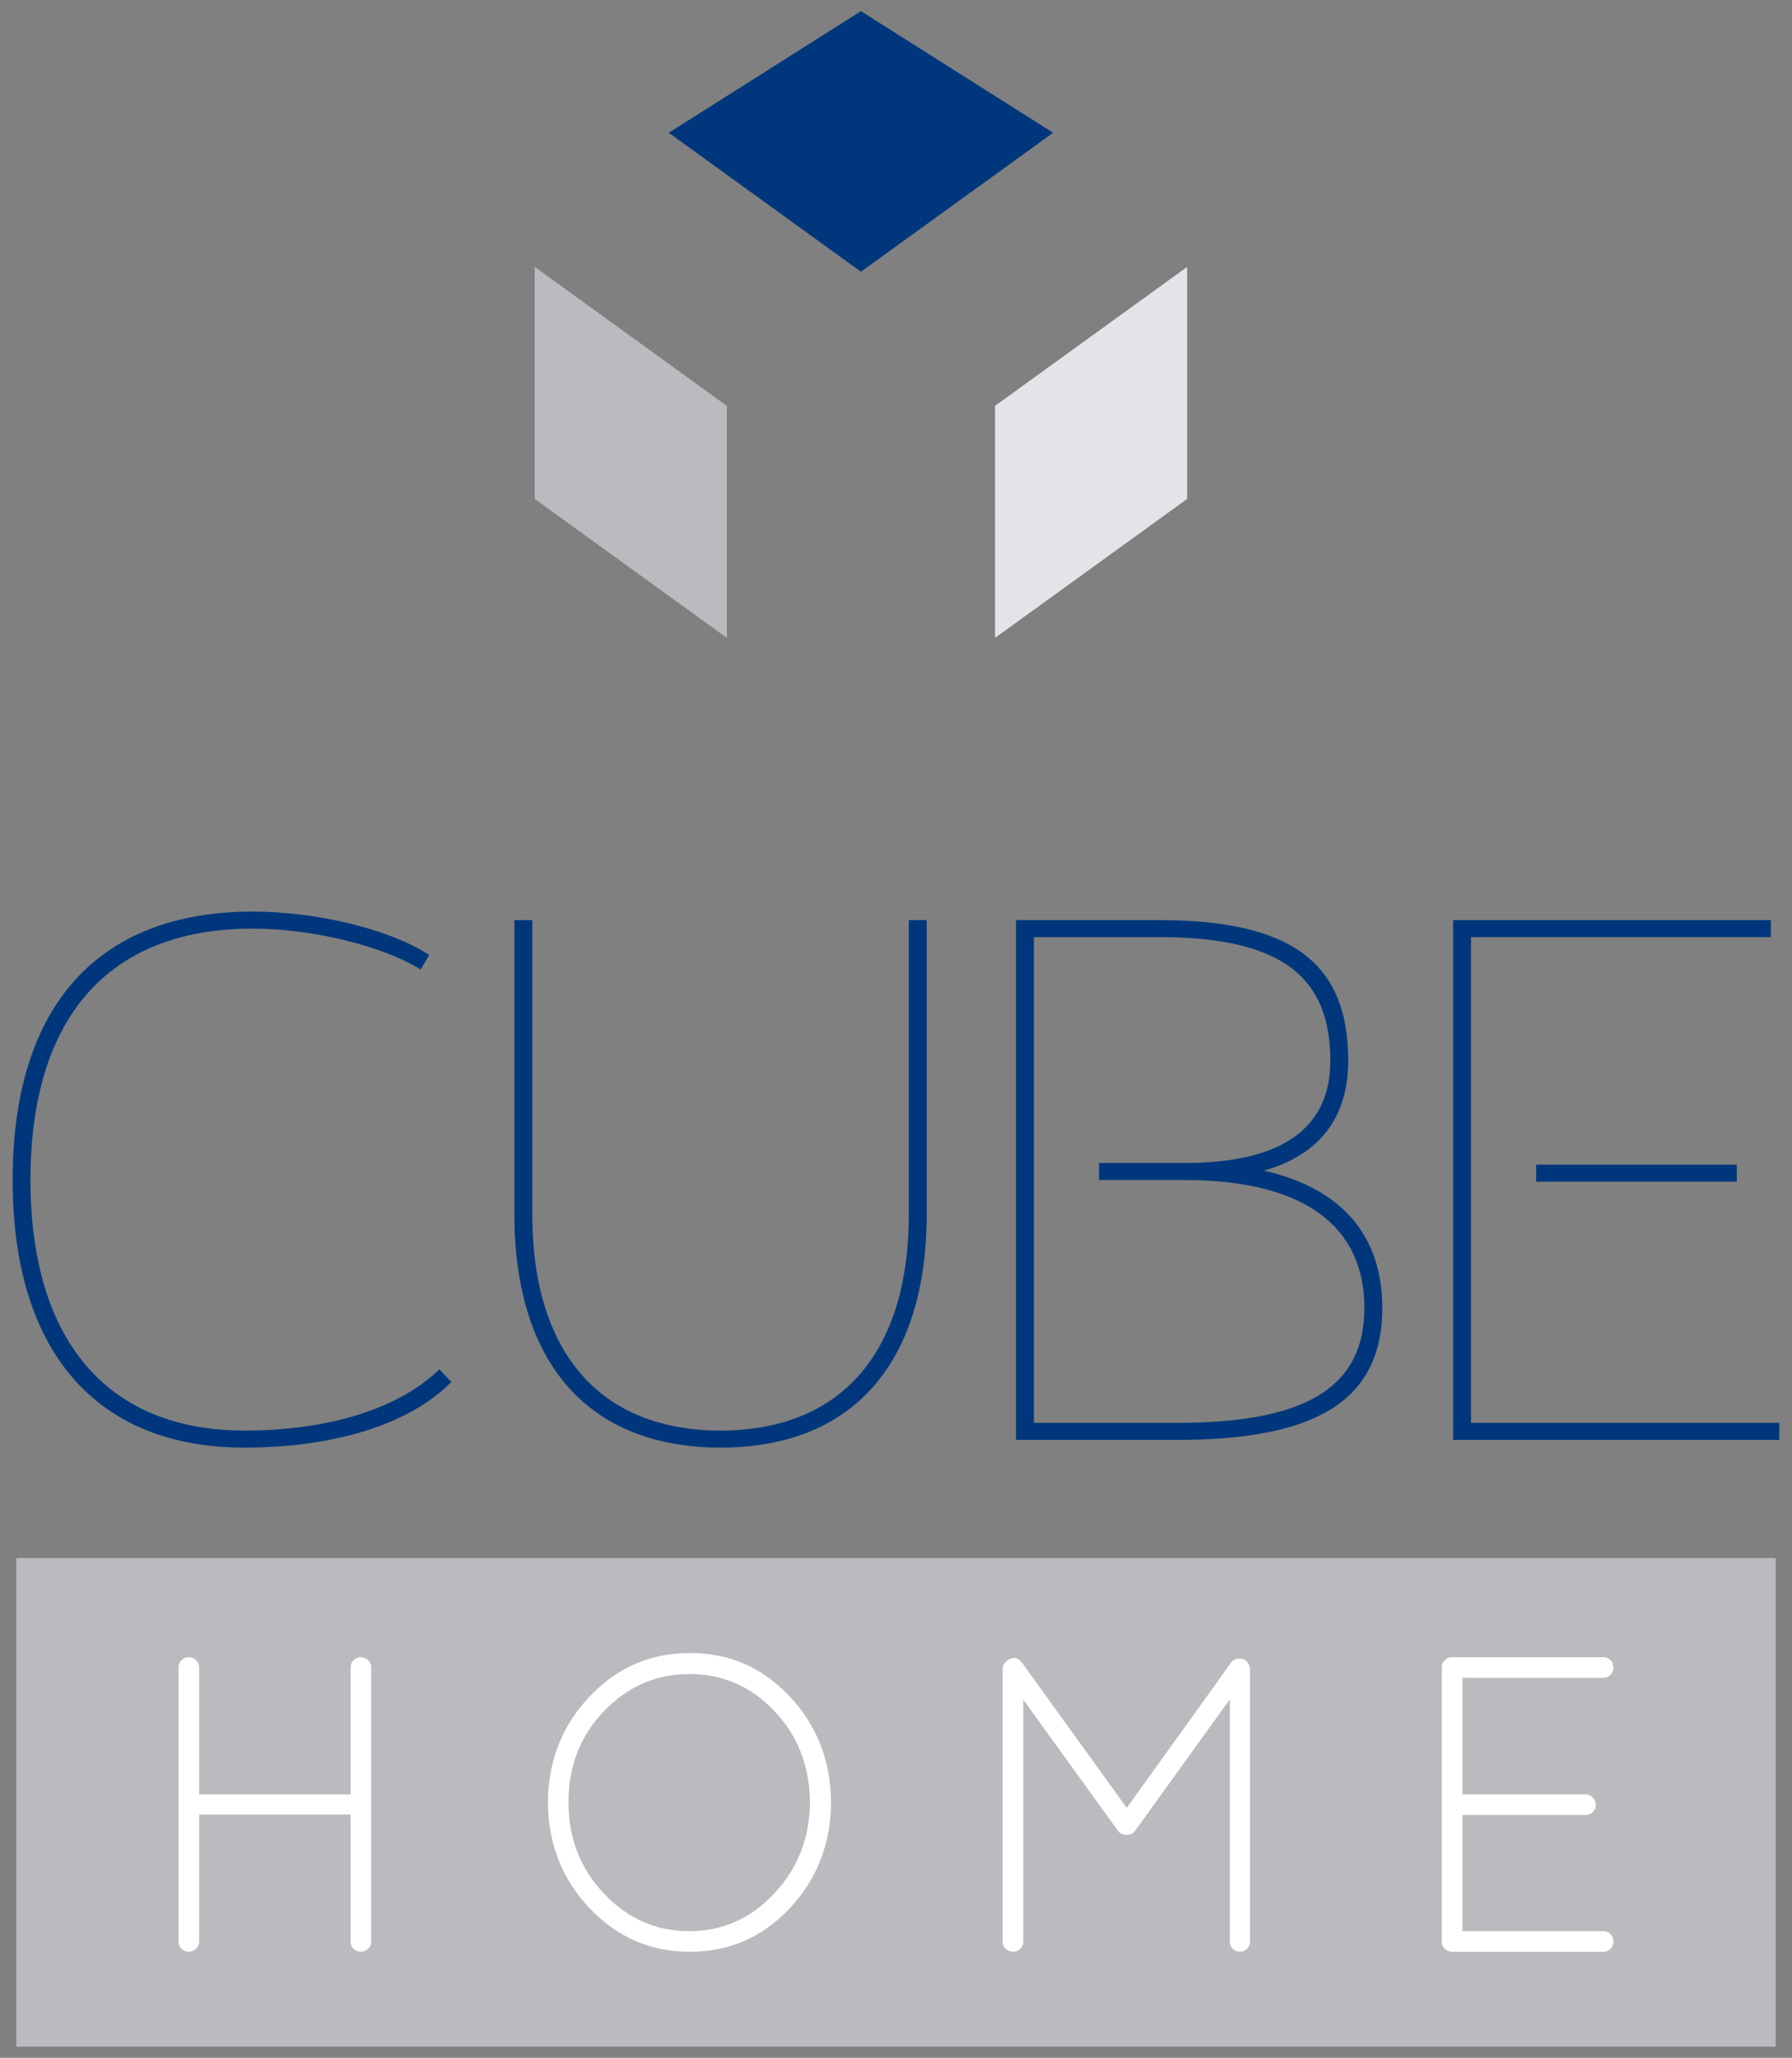
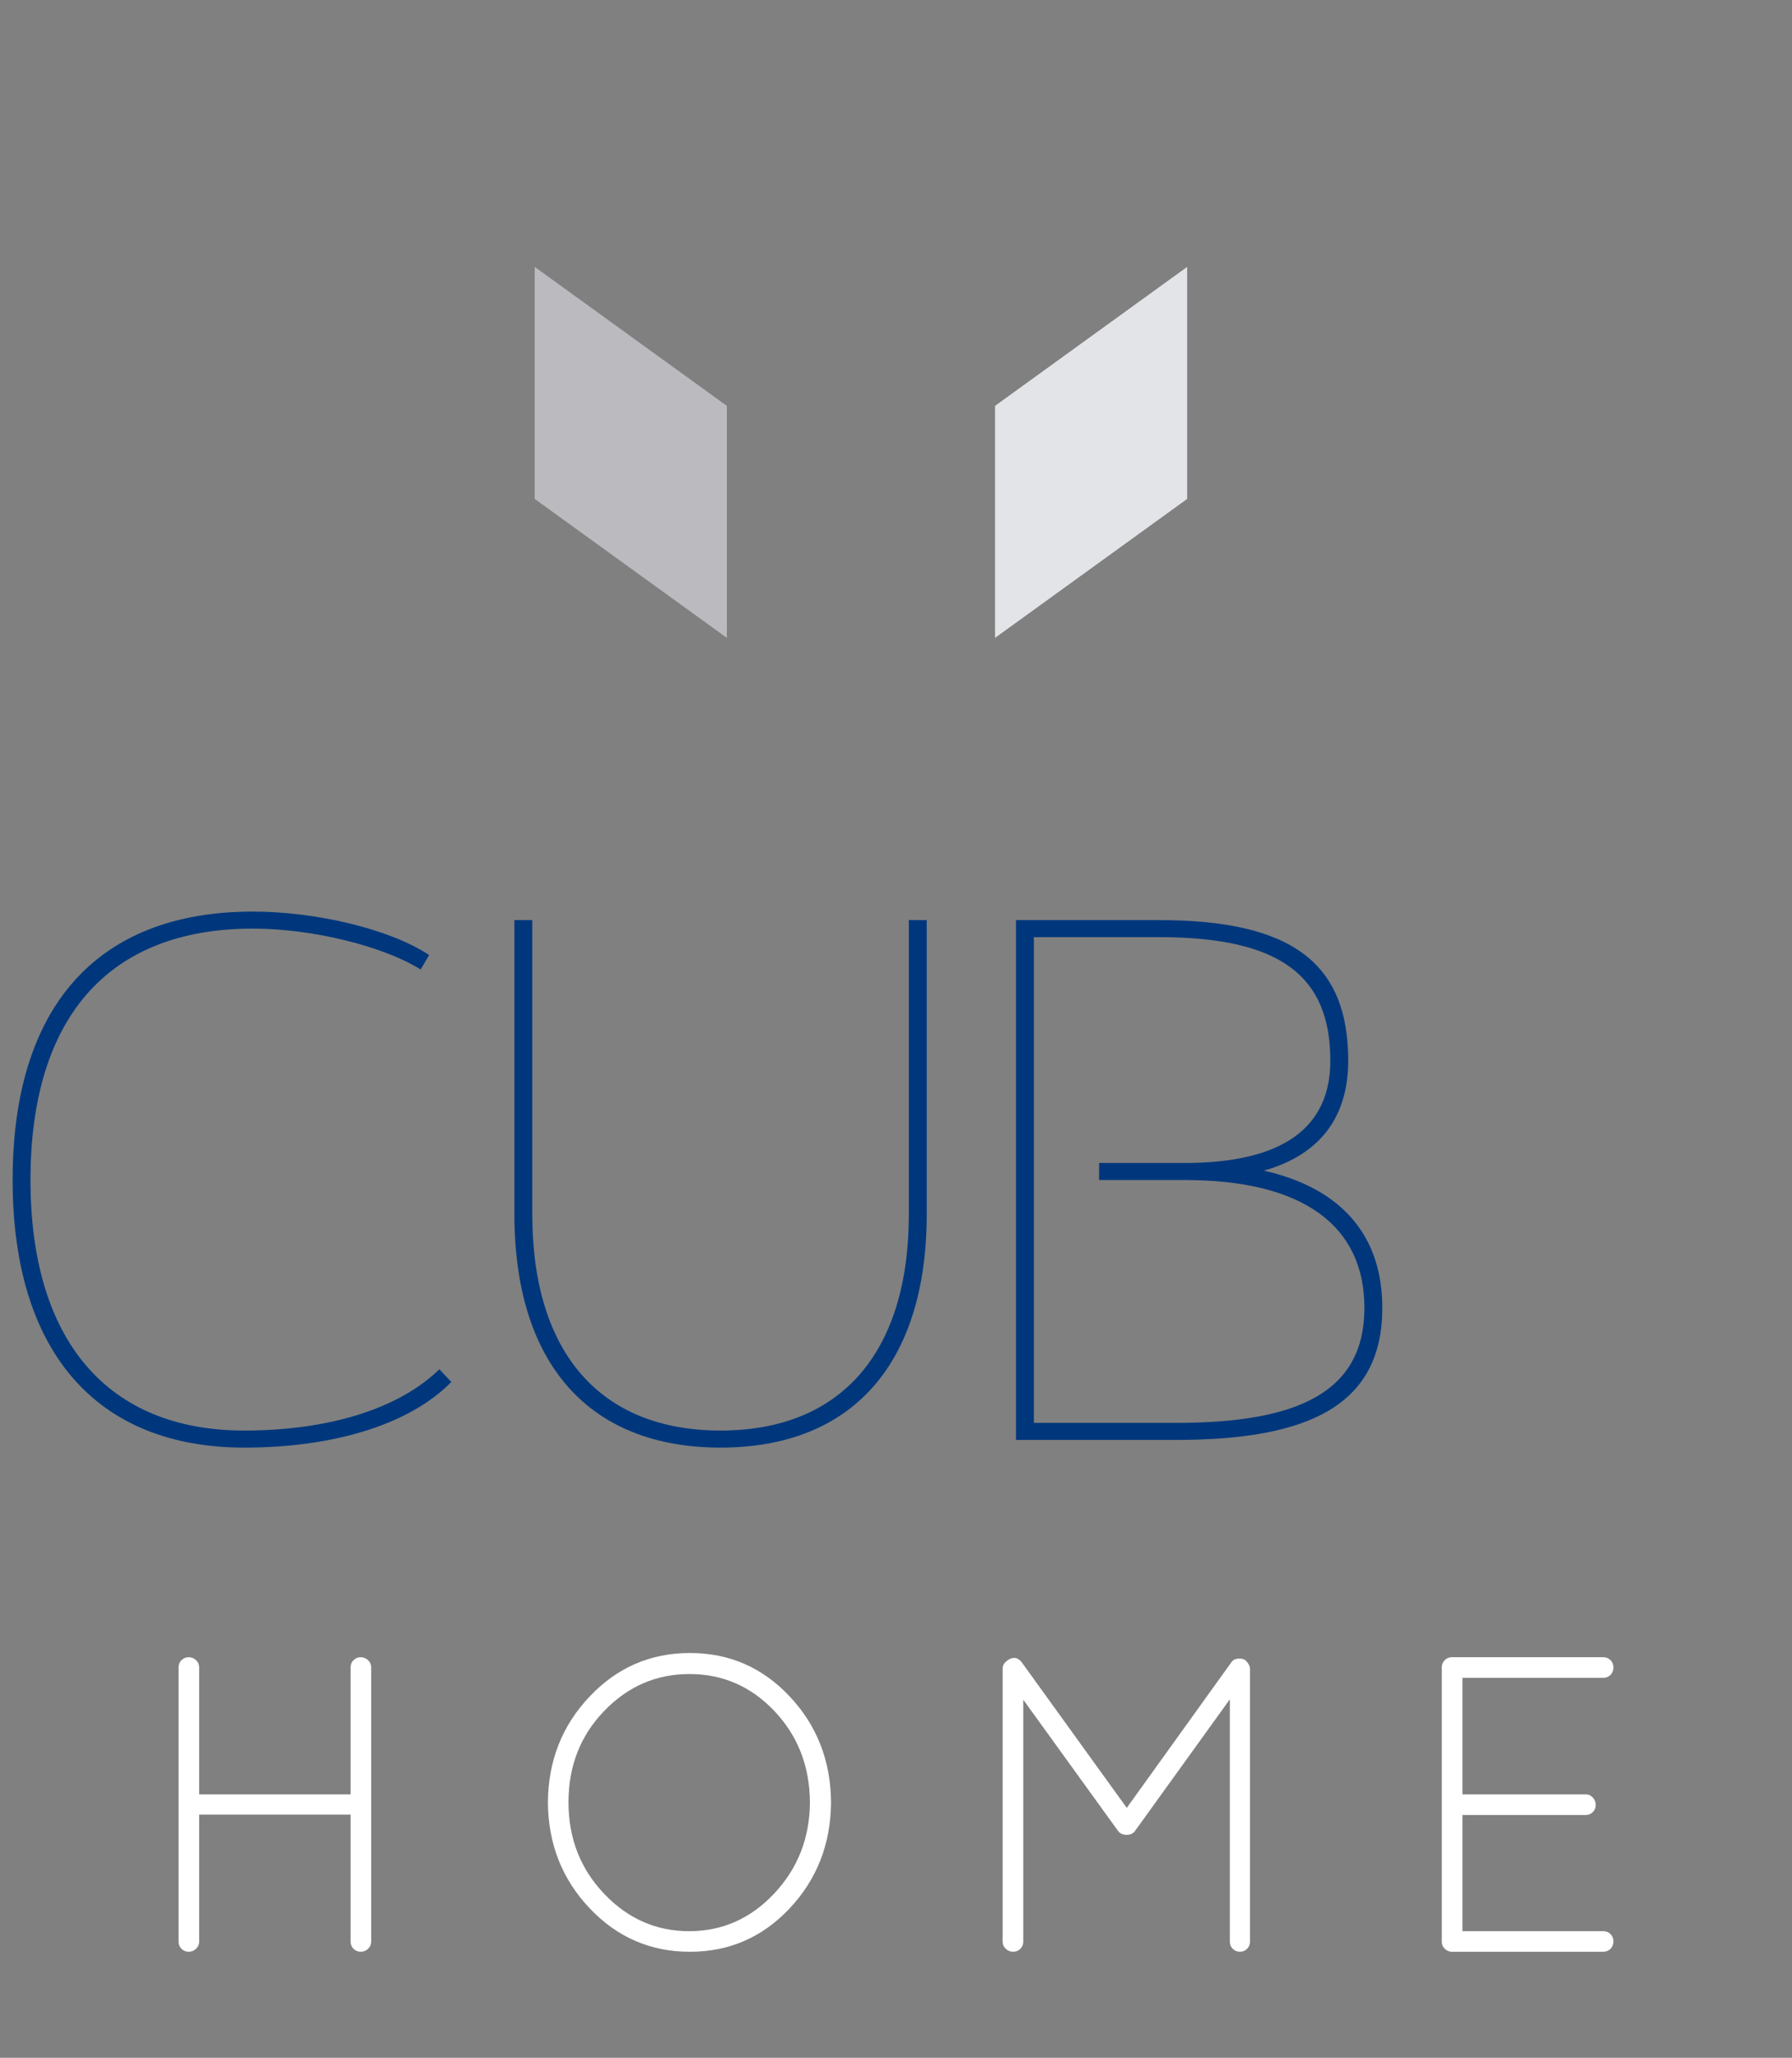
<svg xmlns="http://www.w3.org/2000/svg" version="1.1" id="Capa_1" x="0px" y="0px" width="142px" height="163px" viewBox="0 0 142 163" enable-background="new 0 0 142 163" xml:space="preserve">
  <rect x="0" y="0" width="142" height="163" fill="#808080" stroke="none" />
-   <rect x="1.294" y="123.421" fill-rule="evenodd" clip-rule="evenodd" fill="#BABABF" width="139.412" height="38.695" />
  <g>
    <path fill="#FFFFFF" d="M27.781,153.804v-10.069H15.783v10.069c0,0.222-0.086,0.408-0.252,0.565   c-0.165,0.155-0.361,0.232-0.582,0.232c-0.22,0-0.411-0.077-0.565-0.232c-0.157-0.157-0.235-0.344-0.235-0.565v-21.735   c0-0.224,0.078-0.41,0.235-0.567c0.154-0.155,0.345-0.232,0.565-0.232c0.221,0,0.417,0.077,0.582,0.232   c0.166,0.157,0.252,0.344,0.252,0.567v10.066h11.998v-10.066c0-0.224,0.077-0.41,0.235-0.567c0.157-0.155,0.344-0.232,0.566-0.232   c0.219,0,0.417,0.077,0.584,0.232c0.166,0.157,0.247,0.344,0.247,0.567v21.735c0,0.222-0.081,0.408-0.247,0.565   c-0.167,0.155-0.366,0.232-0.584,0.232c-0.222,0-0.409-0.077-0.566-0.232C27.857,154.212,27.781,154.026,27.781,153.804z" />
    <path fill="#FFFFFF" d="M43.417,142.767c0.023-3.288,1.125-6.084,3.303-8.381c2.177-2.302,4.826-3.45,7.948-3.45   c3.123,0,5.759,1.148,7.916,3.45c2.155,2.297,3.244,5.093,3.269,8.381c-0.025,3.292-1.113,6.084-3.269,8.385   c-2.157,2.3-4.793,3.45-7.916,3.45c-3.122,0-5.771-1.15-7.948-3.45C44.542,148.851,43.44,146.059,43.417,142.767z M54.636,132.602   c-2.634,0-4.891,0.978-6.768,2.933c-1.882,1.955-2.82,4.361-2.82,7.216c0,2.855,0.938,5.275,2.82,7.251   c1.876,1.98,4.125,2.969,6.75,2.969c2.618,0,4.865-0.998,6.732-2.984c1.865-1.987,2.812-4.396,2.831-7.219   c-0.019-2.862-0.961-5.277-2.814-7.232C59.512,133.58,57.267,132.602,54.636,132.602z" />
    <path fill="#FFFFFF" d="M97.455,153.804v-19.202l-7.472,10.368c-0.152,0.244-0.376,0.367-0.668,0.367h-0.062   c-0.312,0-0.549-0.123-0.701-0.367l-7.468-10.336v19.17c0,0.222-0.079,0.408-0.234,0.565c-0.152,0.155-0.344,0.232-0.565,0.232   c-0.223,0-0.417-0.077-0.581-0.232c-0.171-0.157-0.253-0.344-0.253-0.565v-21.604c0-0.267,0.109-0.477,0.333-0.631l0.068-0.068   c0.444-0.29,0.822-0.222,1.133,0.2l8.301,11.503l8.267-11.503c0.109-0.178,0.28-0.285,0.516-0.319   c0.232-0.029,0.439,0.01,0.615,0.119c0.248,0.246,0.366,0.479,0.366,0.699v21.604c0,0.222-0.077,0.408-0.234,0.565   c-0.152,0.155-0.342,0.232-0.565,0.232c-0.221,0-0.407-0.077-0.567-0.232C97.532,154.212,97.455,154.026,97.455,153.804z" />
    <path fill="#FFFFFF" d="M114.251,153.804v-21.735c0-0.224,0.077-0.41,0.234-0.567c0.155-0.155,0.342-0.232,0.565-0.232h12.002   c0.223,0,0.41,0.077,0.567,0.232c0.152,0.157,0.232,0.351,0.232,0.583s-0.08,0.429-0.232,0.583   c-0.157,0.157-0.345,0.232-0.567,0.232h-11.166v9.235h9.765c0.226,0,0.41,0.082,0.567,0.251c0.154,0.166,0.232,0.36,0.232,0.583   c0,0.222-0.078,0.41-0.232,0.565c-0.157,0.157-0.342,0.234-0.567,0.234h-9.765v9.201h11.166c0.223,0,0.41,0.078,0.567,0.232   c0.152,0.153,0.232,0.349,0.232,0.581s-0.08,0.429-0.232,0.586c-0.157,0.155-0.345,0.232-0.567,0.232h-12.068   c-0.195-0.021-0.371-0.107-0.515-0.248C114.324,154.208,114.251,154.026,114.251,153.804z" />
  </g>
  <g>
    <g>
      <path fill-rule="evenodd" clip-rule="evenodd" fill="#00377C" d="M34.817,108.458c-3.173,3.104-8.709,4.857-15.458,4.857    c-10.867,0-16.943-7.154-16.943-19.845c0-12.759,6.076-19.914,17.619-19.914c4.656,0,10.258,1.35,13.299,3.24l0.673-1.148    c-3.172-2.092-9.045-3.442-13.973-3.442C7.616,72.206,1,79.834,1,93.47c0,13.567,6.616,21.196,18.359,21.196    c7.225,0,13.164-1.892,16.404-5.197L34.817,108.458z" />
      <path fill-rule="evenodd" clip-rule="evenodd" fill="#00377C" d="M73.434,72.883h-1.417V96.17    c0,11.004-5.399,17.145-14.918,17.145c-9.516,0-14.921-6.141-14.921-17.145V72.883h-1.416V96.17    c0,11.813,5.872,18.496,16.337,18.496c10.463,0,16.335-6.684,16.335-18.496V72.883z" />
-       <path fill-rule="evenodd" clip-rule="evenodd" fill="#00377C" d="M141,114.058v-1.352h-24.437c0-12.822,0-25.649,0-38.475h23.762    v-1.349h-25.179v41.175H141L141,114.058z M121.728,93.604v-1.349h15.896v1.349H121.728z" />
      <path fill-rule="evenodd" clip-rule="evenodd" fill="#00377C" d="M80.507,72.883v41.175h12.694    c10.664,0,16.335-2.835,16.335-10.463c0-5.603-3.105-9.449-9.386-10.868c4.525-1.281,6.684-4.321,6.684-8.708    c0-7.626-4.318-11.136-14.984-11.136H80.507L80.507,72.883z M81.926,74.232h9.924c9.654,0,13.567,3.104,13.567,9.787    c0,5.267-3.71,8.101-11.542,8.101h-6.781v1.351h6.781c9.519,0,14.242,3.712,14.242,10.125c0,6.683-5.267,9.111-14.916,9.111    H81.926C81.926,99.884,81.926,87.057,81.926,74.232z" />
    </g>
  </g>
  <g>
-     <polygon fill="#00377C" points="68.222,0.883 83.45,10.515 68.222,21.524 52.993,10.515  " />
    <polygon fill="#E3E4E8" points="78.848,32.149 94.073,21.14 94.073,39.52 78.848,50.527  " />
    <polygon fill="#BABABF" points="42.369,21.14 57.598,32.149 57.598,50.527 42.369,39.52  " />
  </g>
</svg>